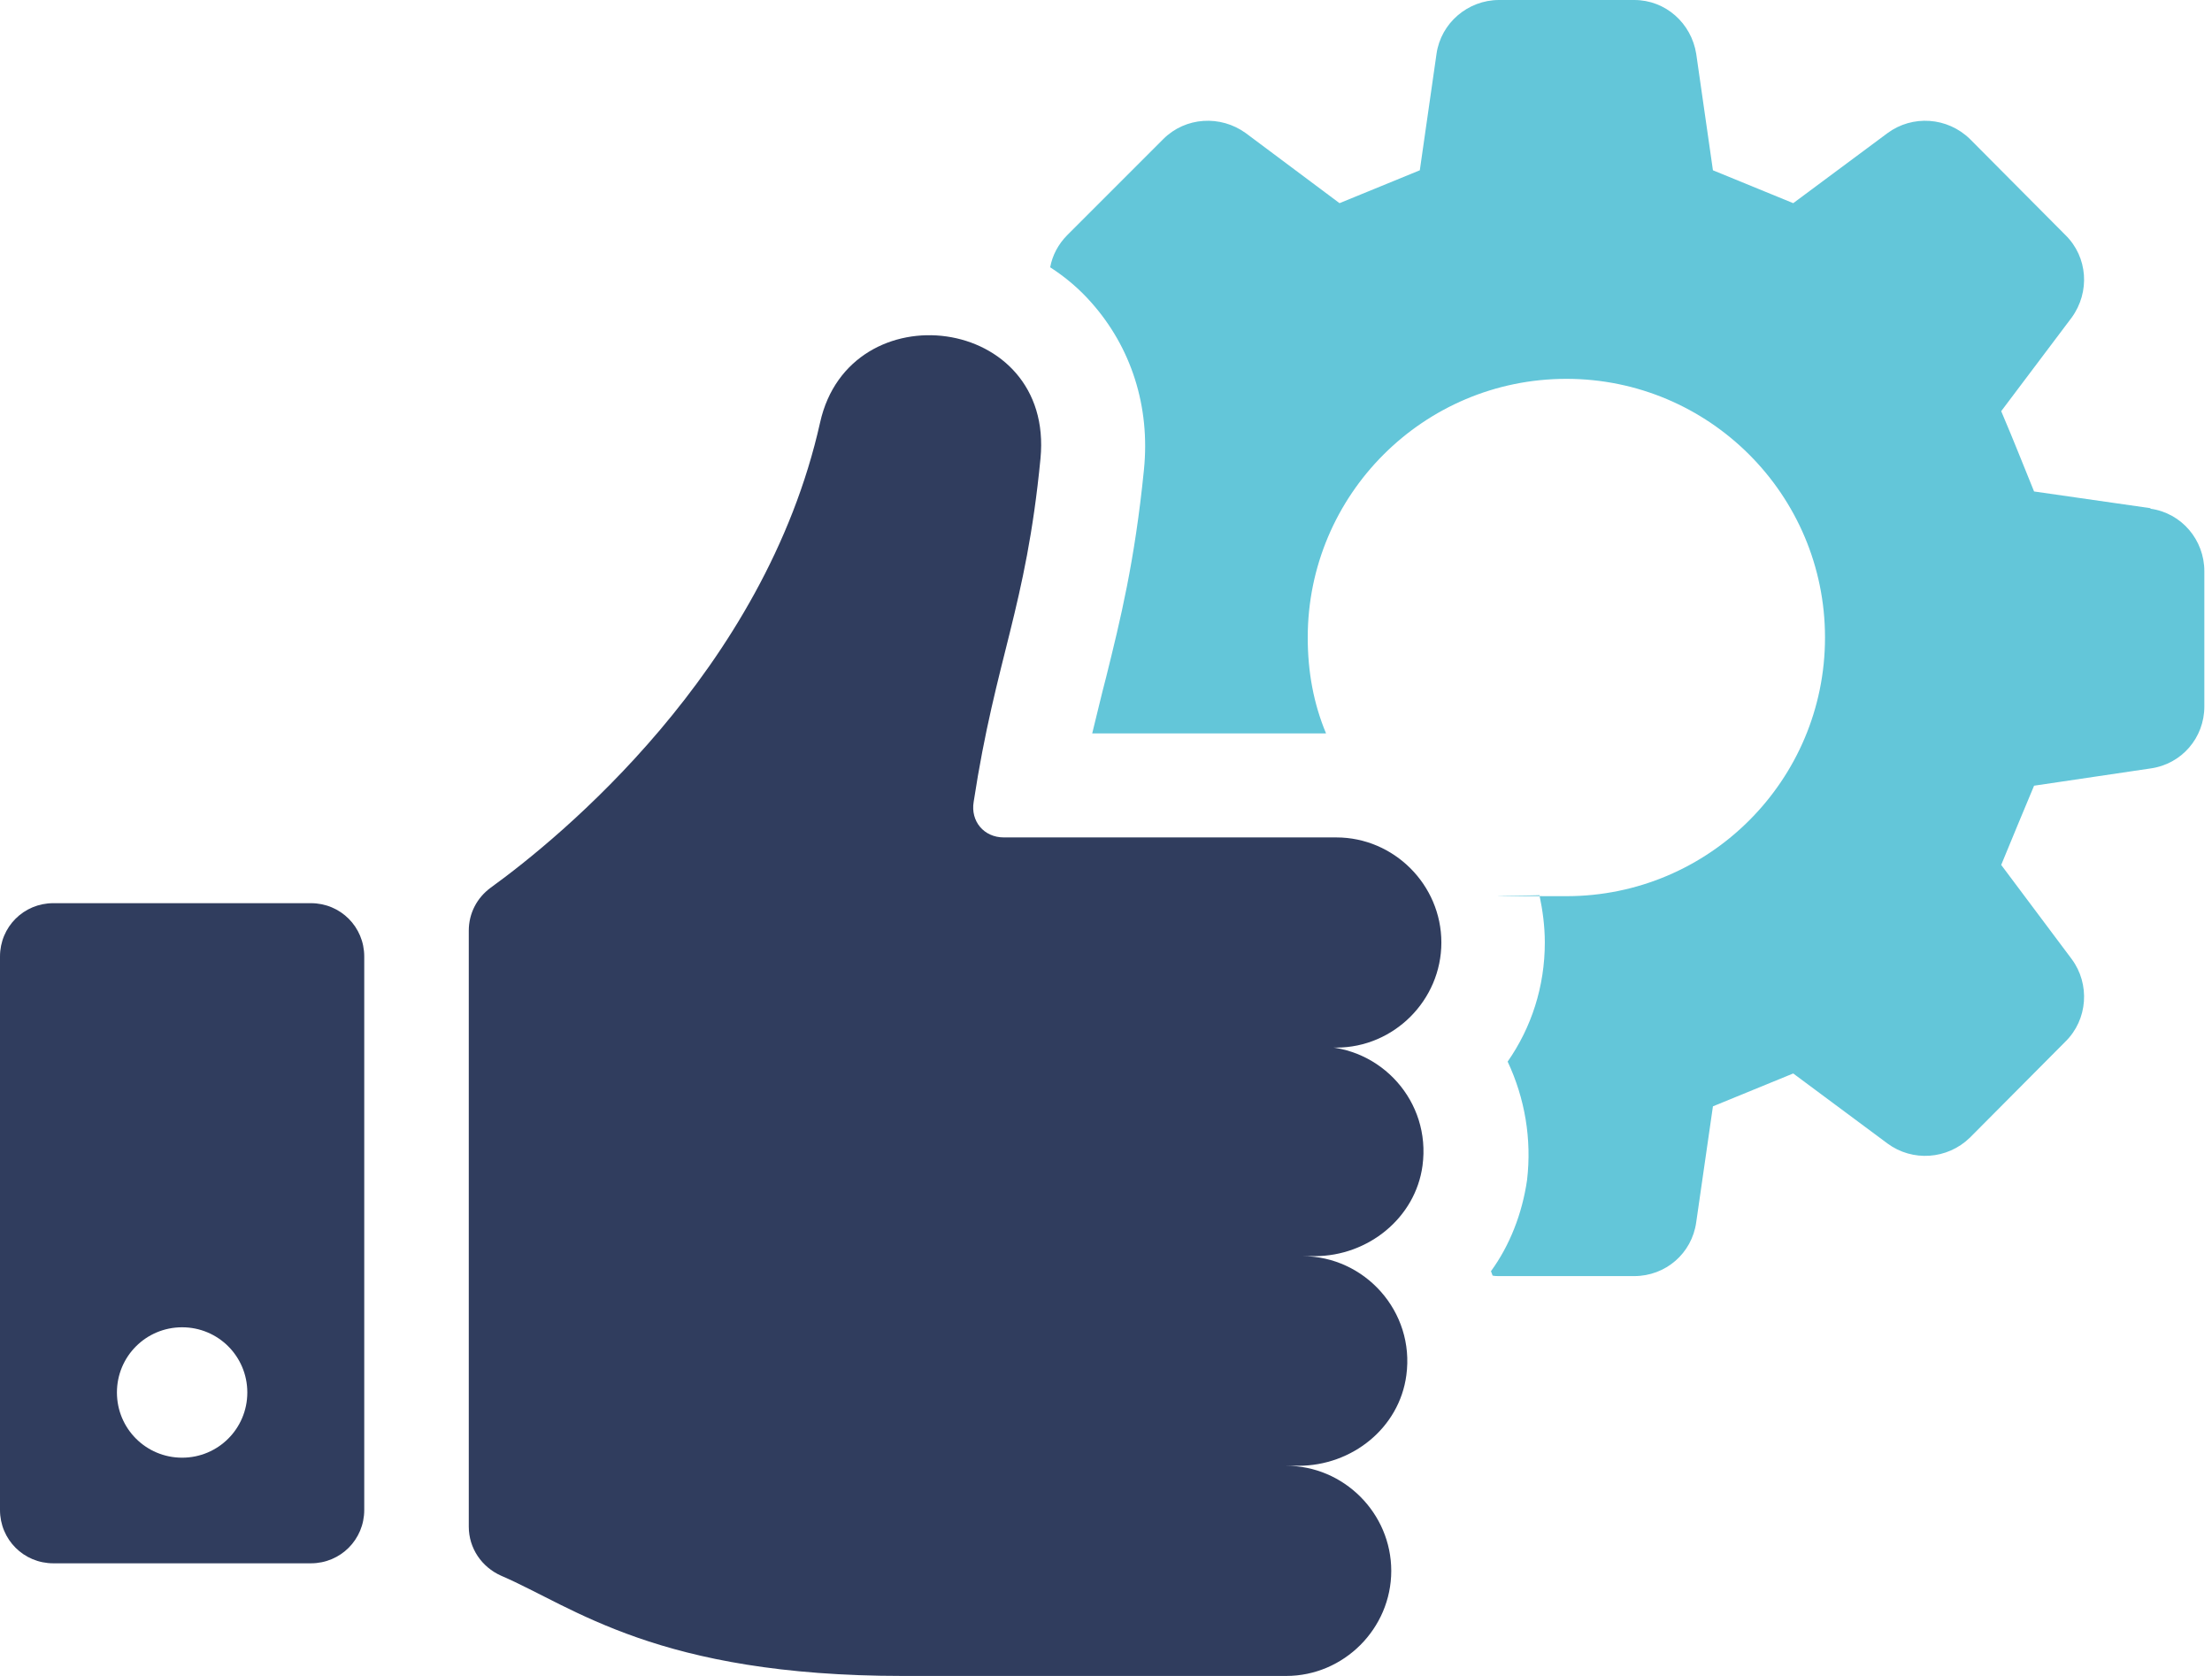
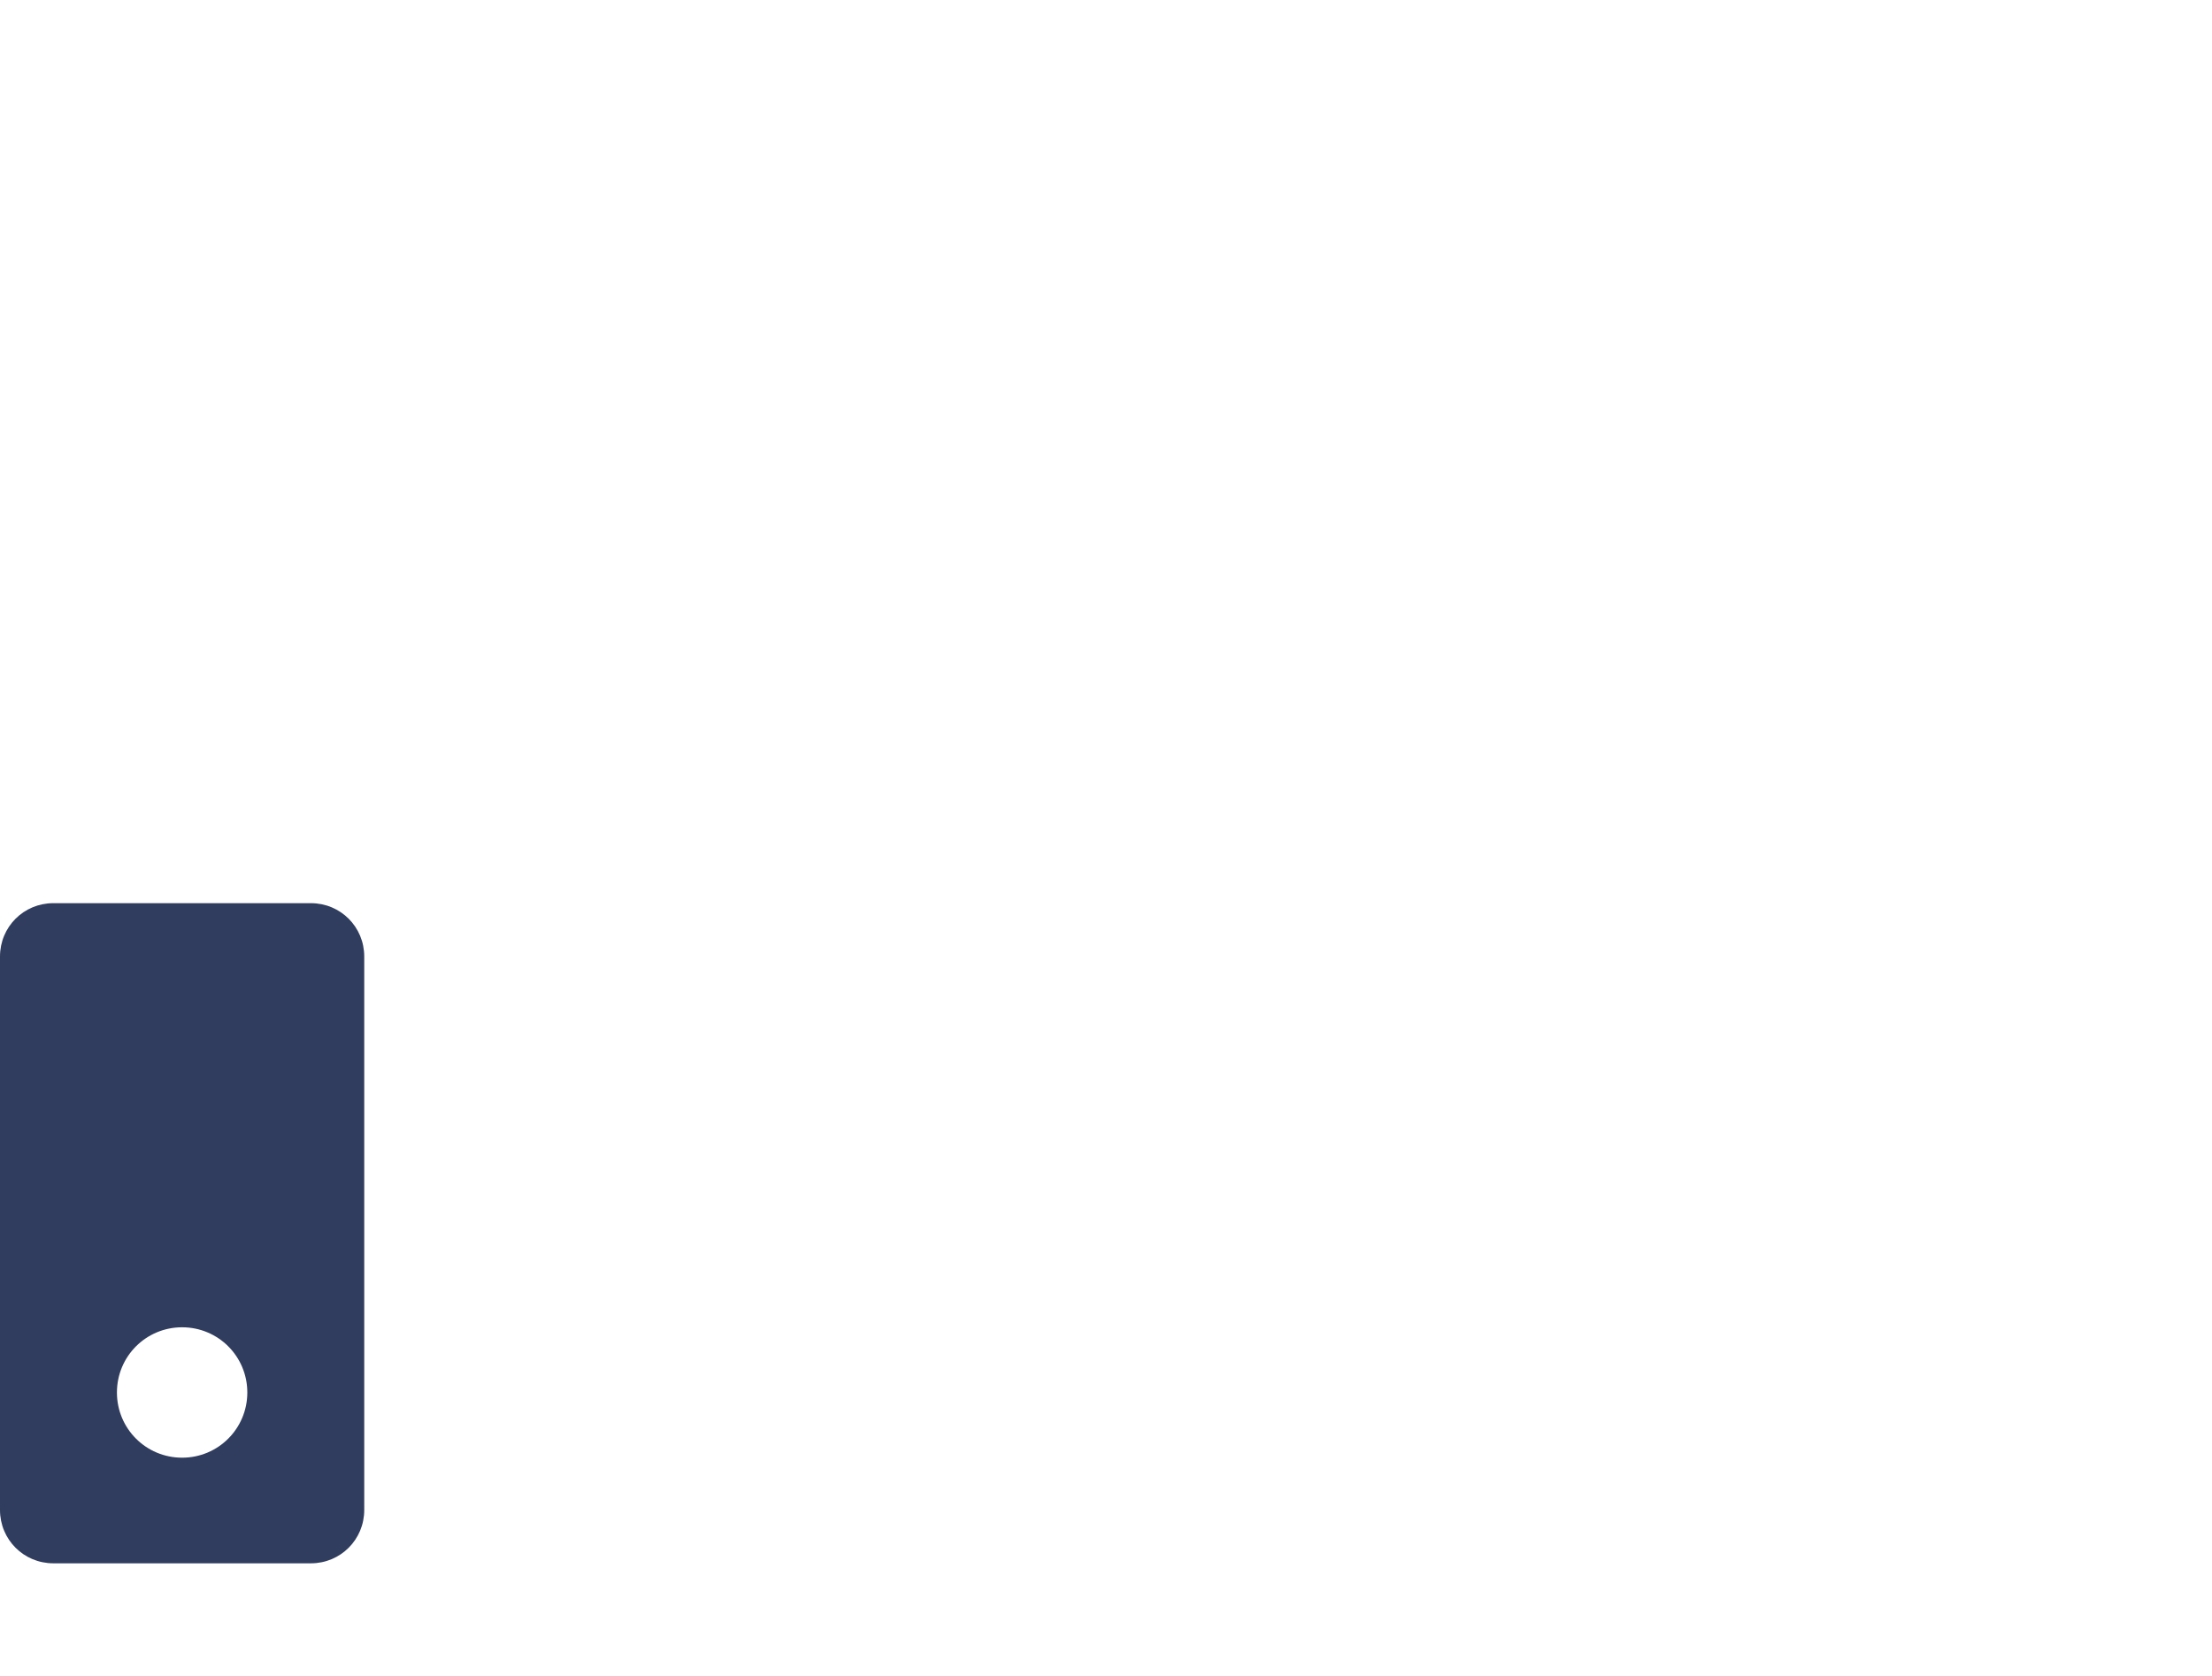
<svg xmlns="http://www.w3.org/2000/svg" width="165" height="125" viewBox="0 0 165 125" fill="none">
-   <path d="M160.41 37.902L151.728 36.656C150.643 34.003 150.402 33.32 149.276 30.667L154.542 23.674C155.908 21.785 155.747 19.172 154.059 17.524L146.945 10.37C145.257 8.722 142.645 8.561 140.796 9.928L133.762 15.153C131.109 14.068 130.426 13.786 127.773 12.701L126.527 4.019C126.165 1.728 124.236 0 121.905 0H111.817C109.485 0 107.476 1.728 107.154 4.019L105.908 12.701C103.256 13.786 102.572 14.068 99.919 15.153L92.926 9.928C91.037 8.561 88.424 8.722 86.776 10.37L79.622 17.524C78.939 18.207 78.497 19.051 78.336 19.936C79.461 20.659 80.506 21.543 81.391 22.548C84.365 25.884 85.812 30.305 85.329 35.048C84.646 41.881 83.561 46.262 82.516 50.482C82.154 51.849 81.833 53.256 81.471 54.703H98.915C97.99 52.492 97.548 50.121 97.548 47.548C97.548 36.897 106.19 28.256 116.841 28.256C127.492 28.256 136.133 36.897 136.133 47.548C136.133 58.199 127.492 66.841 116.841 66.841C106.19 66.841 115.514 66.801 114.831 66.76C115.072 67.886 115.233 69.092 115.233 70.297C115.233 73.593 114.228 76.648 112.46 79.18C113.746 81.913 114.268 84.968 113.907 88.022C113.545 90.514 112.621 92.886 111.214 94.815C111.254 94.895 111.294 95.016 111.334 95.137C111.495 95.177 111.656 95.177 111.817 95.177H121.905C124.236 95.177 126.206 93.489 126.527 91.158L127.773 82.516C130.426 81.431 131.109 81.15 133.762 80.064L140.796 85.289C142.645 86.656 145.257 86.495 146.945 84.847L154.059 77.693C155.747 76.045 155.908 73.392 154.542 71.543L149.276 64.51C150.362 61.897 150.643 61.174 151.728 58.601L160.41 57.315C162.741 56.994 164.429 55.024 164.429 52.693V42.605C164.429 40.273 162.741 38.264 160.41 37.942V37.902Z" fill="#63C6D9" />
-   <path d="M98.433 78.135H99.679C103.979 78.135 107.516 74.597 107.516 70.297C107.516 65.996 103.979 62.459 99.679 62.459H74.879C73.392 62.459 72.388 61.254 72.629 59.806C74.277 49.035 76.528 45.377 77.613 34.204C78.658 23.432 63.384 21.583 61.174 31.511C57.034 50.04 41.68 62.54 36.616 66.197C35.571 66.961 34.968 68.126 34.968 69.413V113.866C34.968 115.474 35.933 116.881 37.38 117.524C42.806 119.855 49.035 125 67.364 125H95.941C100.241 125 103.778 121.463 103.778 117.162C103.778 112.861 100.241 109.324 95.941 109.324H96.865C100.844 109.324 104.381 106.511 104.904 102.572C105.547 97.829 101.809 93.689 97.147 93.689H98.071C102.05 93.689 105.587 90.835 106.11 86.937C106.753 82.154 103.015 78.054 98.352 78.054L98.433 78.135Z" fill="#303D5E" />
  <path d="M23.191 67.363H3.979C1.768 67.363 0 69.131 0 71.342V112.62C0 114.831 1.768 116.599 3.979 116.599H23.191C25.402 116.599 27.17 114.831 27.17 112.62V71.342C27.17 69.131 25.402 67.363 23.191 67.363ZM13.585 108.721C10.892 108.721 8.722 106.551 8.722 103.858C8.722 101.165 10.892 98.995 13.585 98.995C16.278 98.995 18.448 101.165 18.448 103.858C18.448 106.551 16.278 108.721 13.585 108.721Z" fill="#303D5E" />
</svg>